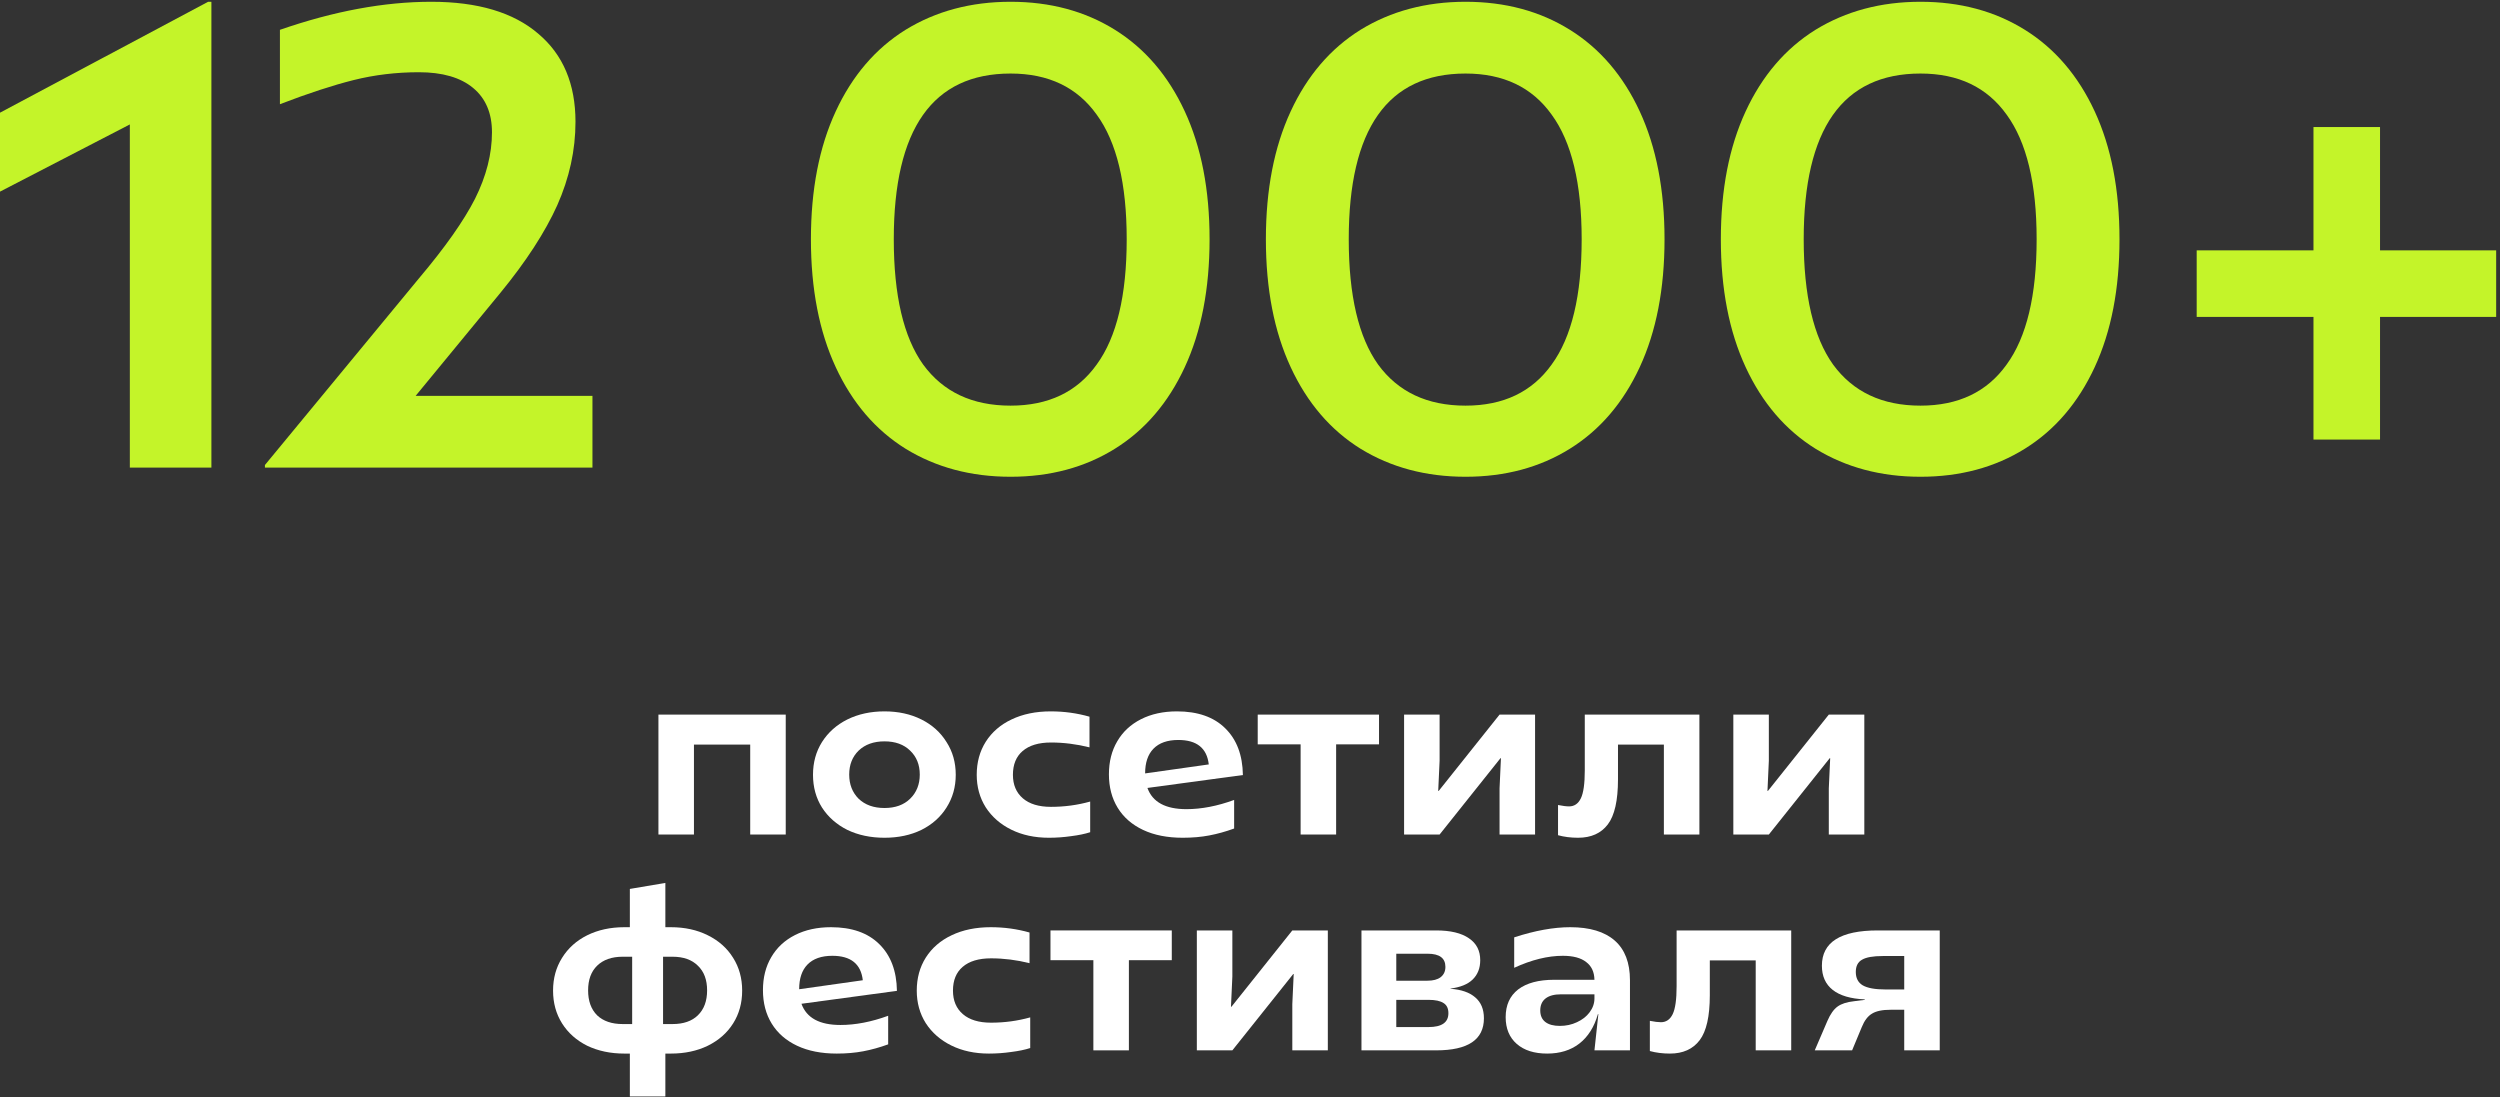
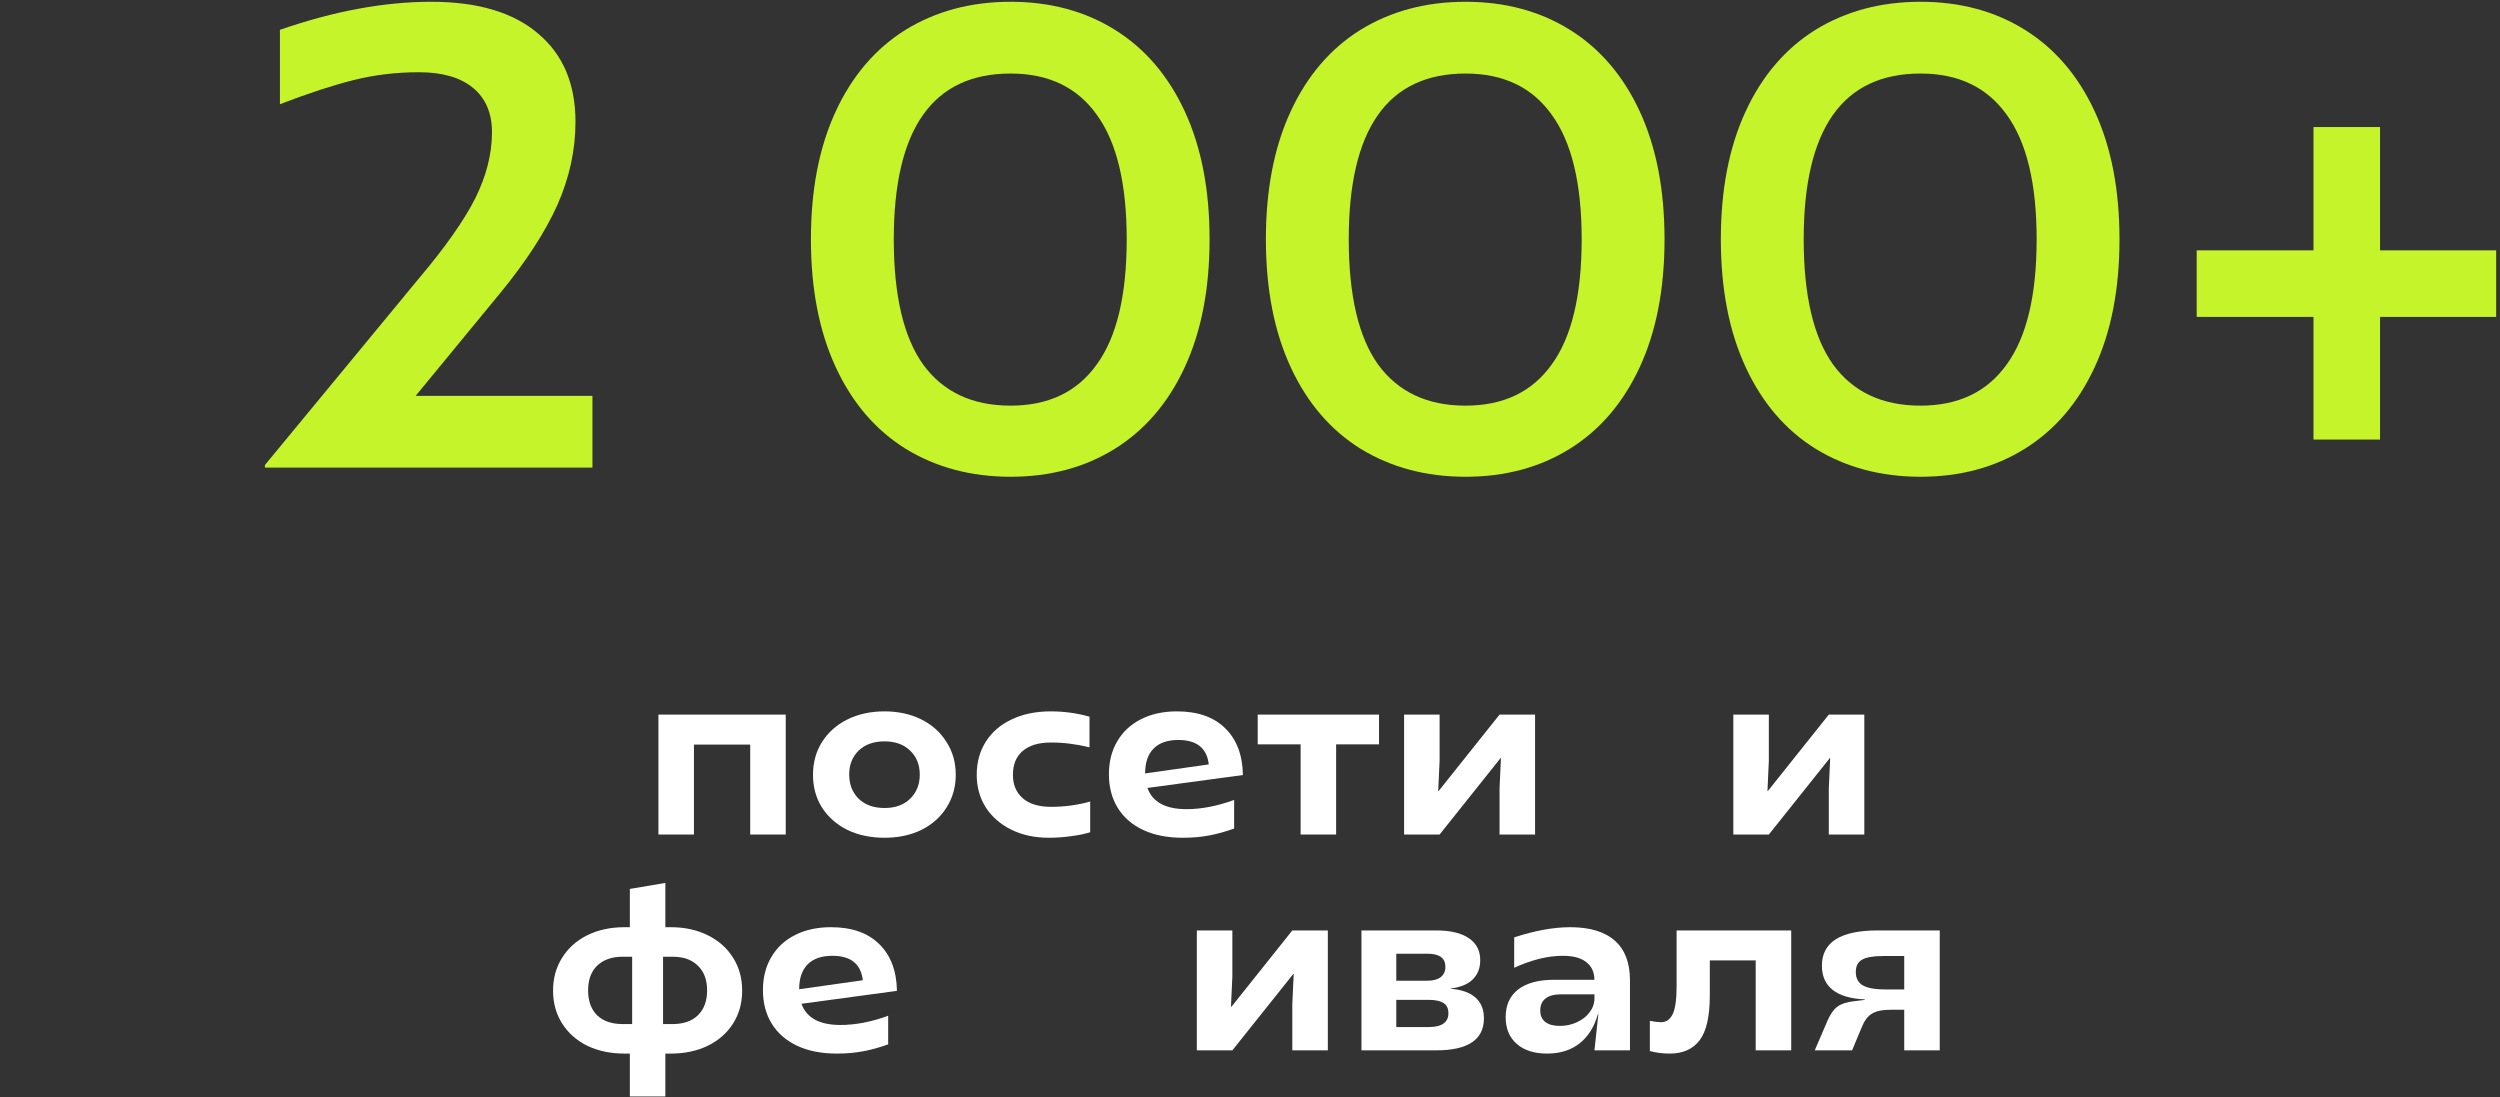
<svg xmlns="http://www.w3.org/2000/svg" width="556" height="244" viewBox="0 0 556 244" fill="none">
  <rect x="0" y="0" width="556" height="244" fill="#333333" stroke="none" />
-   <path d="M28.876 27.674L0 42.62V25.062L46.289 0.394H47.015V104H28.876V27.674Z" fill="#C4F429" />
  <path d="M58.918 103.419L93.163 61.919C98.967 55.05 103.127 49.149 105.642 44.216C108.157 39.185 109.415 34.252 109.415 29.415C109.415 25.159 108.012 21.869 105.207 19.548C102.402 17.226 98.387 16.065 93.163 16.065C88.133 16.065 83.296 16.645 78.652 17.806C74.009 18.967 68.543 20.757 62.255 23.175V6.633C74.251 2.473 85.472 0.394 95.92 0.394C106.271 0.394 114.204 2.764 119.718 7.504C125.232 12.147 127.989 18.677 127.989 27.093C127.989 33.381 126.634 39.572 123.926 45.667C121.217 51.665 117.009 58.146 111.301 65.111L92.438 88.038H131.762V104H58.918V103.419Z" fill="#C4F429" />
  <path d="M224.751 106.031C215.948 106.031 208.161 103.951 201.389 99.792C194.714 95.632 189.539 89.586 185.863 81.653C182.187 73.721 180.348 64.241 180.348 53.212C180.348 42.184 182.187 32.704 185.863 24.771C189.539 16.839 194.714 10.793 201.389 6.633C208.161 2.473 215.948 0.394 224.751 0.394C233.554 0.394 241.293 2.473 247.968 6.633C254.643 10.793 259.819 16.839 263.495 24.771C267.171 32.704 269.009 42.184 269.009 53.212C269.009 64.241 267.171 73.721 263.495 81.653C259.819 89.586 254.643 95.632 247.968 99.792C241.293 103.951 233.554 106.031 224.751 106.031ZM224.751 90.215C233.167 90.215 239.552 87.167 243.905 81.073C248.355 74.978 250.58 65.692 250.58 53.212C250.58 40.83 248.355 31.591 243.905 25.497C239.552 19.402 233.167 16.355 224.751 16.355C207.435 16.355 198.777 28.641 198.777 53.212C198.777 65.692 200.954 74.978 205.307 81.073C209.757 87.167 216.238 90.215 224.751 90.215Z" fill="#C4F429" />
  <path d="M325.935 106.031C317.132 106.031 309.344 103.951 302.573 99.792C295.898 95.632 290.722 89.586 287.046 81.653C283.37 73.721 281.532 64.241 281.532 53.212C281.532 42.184 283.37 32.704 287.046 24.771C290.722 16.839 295.898 10.793 302.573 6.633C309.344 2.473 317.132 0.394 325.935 0.394C334.738 0.394 342.477 2.473 349.152 6.633C355.827 10.793 361.002 16.839 364.678 24.771C368.354 32.704 370.192 42.184 370.192 53.212C370.192 64.241 368.354 73.721 364.678 81.653C361.002 89.586 355.827 95.632 349.152 99.792C342.477 103.951 334.738 106.031 325.935 106.031ZM325.935 90.215C334.351 90.215 340.736 87.167 345.089 81.073C349.539 74.978 351.764 65.692 351.764 53.212C351.764 40.83 349.539 31.591 345.089 25.497C340.736 19.402 334.351 16.355 325.935 16.355C308.619 16.355 299.961 28.641 299.961 53.212C299.961 65.692 302.137 74.978 306.491 81.073C310.94 87.167 317.422 90.215 325.935 90.215Z" fill="#C4F429" />
  <path d="M427.118 106.031C418.315 106.031 410.528 103.951 403.756 99.792C397.081 95.632 391.906 89.586 388.23 81.653C384.554 73.721 382.716 64.241 382.716 53.212C382.716 42.184 384.554 32.704 388.23 24.771C391.906 16.839 397.081 10.793 403.756 6.633C410.528 2.473 418.315 0.394 427.118 0.394C435.922 0.394 443.661 2.473 450.336 6.633C457.011 10.793 462.186 16.839 465.862 24.771C469.538 32.704 471.376 42.184 471.376 53.212C471.376 64.241 469.538 73.721 465.862 81.653C462.186 89.586 457.011 95.632 450.336 99.792C443.661 103.951 435.922 106.031 427.118 106.031ZM427.118 90.215C435.535 90.215 441.919 87.167 446.273 81.073C450.723 74.978 452.948 65.692 452.948 53.212C452.948 40.83 450.723 31.591 446.273 25.497C441.919 19.402 435.535 16.355 427.118 16.355C409.802 16.355 401.144 28.641 401.144 53.212C401.144 65.692 403.321 74.978 407.674 81.073C412.124 87.167 418.606 90.215 427.118 90.215Z" fill="#C4F429" />
  <path d="M514.517 70.48H488.543V55.679H514.517V28.254H529.318V55.679H555.147V70.48H529.318V97.76H514.517V70.48Z" fill="#C4F429" />
  <path d="M166.848 165.596H154.334V185.598H146.436V158.928H174.747V185.598H166.848V165.596Z" fill="white" />
  <path d="M196.71 186.316C193.633 186.316 190.88 185.735 188.453 184.572C186.059 183.375 184.179 181.717 182.811 179.597C181.478 177.477 180.811 175.05 180.811 172.314C180.811 169.579 181.478 167.152 182.811 165.032C184.179 162.878 186.059 161.202 188.453 160.006C190.88 158.809 193.633 158.21 196.71 158.21C199.787 158.21 202.523 158.809 204.916 160.006C207.309 161.202 209.173 162.878 210.506 165.032C211.874 167.152 212.558 169.579 212.558 172.314C212.558 175.016 211.874 177.443 210.506 179.597C209.173 181.717 207.309 183.375 204.916 184.572C202.523 185.735 199.787 186.316 196.71 186.316ZM196.71 179.7C199.103 179.7 201.001 179.016 202.403 177.648C203.839 176.247 204.557 174.451 204.557 172.263C204.557 170.075 203.839 168.297 202.403 166.929C201.001 165.562 199.103 164.878 196.71 164.878C194.317 164.878 192.402 165.562 190.966 166.929C189.564 168.297 188.863 170.075 188.863 172.263C188.863 174.451 189.564 176.247 190.966 177.648C192.402 179.016 194.317 179.7 196.71 179.7Z" fill="white" />
  <path d="M233.276 186.316C230.13 186.316 227.344 185.718 224.916 184.521C222.489 183.324 220.591 181.666 219.223 179.546C217.89 177.426 217.223 175.016 217.223 172.314C217.223 169.545 217.89 167.1 219.223 164.98C220.591 162.826 222.506 161.168 224.967 160.006C227.463 158.809 230.37 158.21 233.686 158.21C236.661 158.21 239.533 158.604 242.303 159.39V166.211C239.43 165.493 236.575 165.134 233.738 165.134C231.002 165.134 228.899 165.767 227.429 167.032C225.993 168.263 225.275 170.024 225.275 172.314C225.275 174.537 226.01 176.281 227.48 177.546C228.951 178.811 231.036 179.443 233.738 179.443C236.746 179.443 239.653 179.05 242.456 178.264V185.085C241.294 185.461 239.892 185.752 238.251 185.957C236.61 186.196 234.951 186.316 233.276 186.316Z" fill="white" />
  <path d="M263.035 186.316C259.616 186.316 256.675 185.735 254.214 184.572C251.752 183.41 249.871 181.768 248.572 179.649C247.273 177.529 246.623 175.05 246.623 172.212C246.623 169.408 247.239 166.963 248.469 164.878C249.7 162.758 251.461 161.117 253.752 159.954C256.043 158.792 258.71 158.21 261.753 158.21C266.369 158.21 269.942 159.458 272.472 161.954C275.036 164.45 276.353 167.921 276.421 172.366L255.188 175.238C256.316 178.383 259.206 179.956 263.856 179.956C267.206 179.956 270.745 179.272 274.472 177.905V184.264C272.592 184.948 270.745 185.461 268.933 185.803C267.155 186.145 265.189 186.316 263.035 186.316ZM268.831 170.007C268.42 166.382 266.164 164.57 262.061 164.57C259.633 164.57 257.787 165.22 256.522 166.519C255.291 167.784 254.675 169.613 254.675 172.007L268.831 170.007Z" fill="white" />
  <path d="M289.257 165.545H279.717V158.928H306.695V165.545H297.155V185.598H289.257V165.545Z" fill="white" />
  <path d="M312.269 158.928H320.167V169.186L319.859 175.905H319.962L333.501 158.928H341.4V185.598H333.501V175.34L333.809 168.622H333.707L320.167 185.598H312.269V158.928Z" fill="white" />
-   <path d="M350.968 186.316C349.361 186.316 347.874 186.128 346.506 185.752V179.033C347.532 179.238 348.352 179.341 348.968 179.341C350.13 179.341 351.002 178.742 351.583 177.546C352.165 176.349 352.455 174.28 352.455 171.34V158.928H377.945V185.598H370.047V165.596H359.841V173.34C359.841 178.024 359.089 181.358 357.584 183.341C356.08 185.324 353.874 186.316 350.968 186.316Z" fill="white" />
  <path d="M385.493 158.928H393.391V169.186L393.084 175.905H393.186L406.726 158.928H414.624V185.598H406.726V175.34L407.034 168.622H406.931L393.391 185.598H385.493V158.928Z" fill="white" />
  <path d="M138.848 234.316C135.771 234.316 133.018 233.735 130.591 232.572C128.197 231.375 126.334 229.717 125 227.597C123.667 225.477 123 223.05 123 220.314C123 217.579 123.667 215.152 125 213.032C126.334 210.878 128.197 209.202 130.591 208.006C133.018 206.809 135.771 206.21 138.848 206.21H140.079V197.697L147.977 196.363V206.21H149.208C152.285 206.21 155.02 206.809 157.414 208.006C159.841 209.202 161.722 210.878 163.055 213.032C164.389 215.152 165.056 217.579 165.056 220.314C165.056 223.05 164.389 225.477 163.055 227.597C161.722 229.717 159.841 231.375 157.414 232.572C155.02 233.735 152.285 234.316 149.208 234.316H147.977V243.855H140.079V234.316H138.848ZM130.796 220.263C130.796 222.622 131.462 224.469 132.796 225.802C134.164 227.102 136.061 227.751 138.489 227.751H140.592V212.775H138.489C136.061 212.775 134.164 213.442 132.796 214.775C131.462 216.075 130.796 217.904 130.796 220.263ZM149.567 227.751C151.994 227.751 153.875 227.102 155.208 225.802C156.576 224.469 157.26 222.622 157.26 220.263C157.26 217.904 156.576 216.075 155.208 214.775C153.875 213.442 151.994 212.775 149.567 212.775H147.464V227.751H149.567Z" fill="white" />
  <path d="M186.091 234.316C182.672 234.316 179.732 233.735 177.27 232.572C174.808 231.41 172.928 229.768 171.628 227.649C170.329 225.529 169.68 223.05 169.68 220.212C169.68 217.408 170.295 214.963 171.526 212.878C172.757 210.758 174.518 209.117 176.808 207.954C179.099 206.792 181.766 206.21 184.809 206.21C189.425 206.21 192.998 207.458 195.528 209.954C198.093 212.45 199.409 215.921 199.477 220.366L178.244 223.238C179.373 226.383 182.262 227.956 186.912 227.956C190.263 227.956 193.802 227.272 197.529 225.905V232.264C195.648 232.948 193.802 233.461 191.99 233.803C190.212 234.145 188.246 234.316 186.091 234.316ZM191.887 218.007C191.477 214.382 189.22 212.57 185.117 212.57C182.689 212.57 180.843 213.22 179.578 214.519C178.347 215.784 177.732 217.613 177.732 220.007L191.887 218.007Z" fill="white" />
-   <path d="M219.941 234.316C216.795 234.316 214.008 233.718 211.581 232.521C209.153 231.324 207.256 229.666 205.888 227.546C204.555 225.426 203.888 223.016 203.888 220.314C203.888 217.545 204.555 215.1 205.888 212.98C207.256 210.826 209.17 209.168 211.632 208.006C214.128 206.809 217.034 206.21 220.351 206.21C223.326 206.21 226.198 206.604 228.967 207.39V214.211C226.095 213.493 223.24 213.134 220.402 213.134C217.667 213.134 215.564 213.767 214.094 215.032C212.658 216.263 211.94 218.024 211.94 220.314C211.94 222.537 212.675 224.281 214.145 225.546C215.615 226.811 217.701 227.443 220.402 227.443C223.411 227.443 226.317 227.05 229.121 226.264V233.085C227.959 233.461 226.557 233.752 224.916 233.957C223.274 234.196 221.616 234.316 219.941 234.316Z" fill="white" />
-   <path d="M243.166 213.545H233.626V206.928H260.604V213.545H251.064V233.598H243.166V213.545Z" fill="white" />
  <path d="M266.177 206.928H274.076V217.186L273.768 223.905H273.871L287.41 206.928H295.309V233.598H287.41V223.34L287.718 216.622H287.616L274.076 233.598H266.177V206.928Z" fill="white" />
  <path d="M302.79 206.928H319.407C322.587 206.928 325.014 207.51 326.69 208.672C328.365 209.801 329.203 211.425 329.203 213.545C329.203 215.323 328.639 216.759 327.51 217.853C326.416 218.913 324.775 219.579 322.587 219.853V219.904C324.98 220.075 326.809 220.708 328.075 221.802C329.374 222.896 330.023 224.452 330.023 226.469C330.023 231.222 326.485 233.598 319.407 233.598H302.79V206.928ZM317.714 228.418C320.655 228.418 322.125 227.392 322.125 225.341C322.125 224.281 321.766 223.528 321.048 223.084C320.33 222.605 319.219 222.366 317.714 222.366H310.534V228.418H317.714ZM317.458 218.109C318.723 218.109 319.698 217.853 320.381 217.34C321.099 216.793 321.458 216.023 321.458 215.032C321.458 213.083 320.142 212.108 317.509 212.108H310.534V218.109H317.458Z" fill="white" />
  <path d="M344.091 234.316C341.219 234.316 338.963 233.598 337.321 232.162C335.68 230.726 334.86 228.743 334.86 226.213C334.86 223.546 335.783 221.494 337.629 220.058C339.51 218.622 342.177 217.904 345.63 217.904H354.605C354.571 216.16 353.956 214.844 352.759 213.955C351.596 213.032 349.87 212.57 347.579 212.57C344.228 212.57 340.621 213.459 336.757 215.237V208.467C341.373 206.963 345.527 206.21 349.22 206.21C353.562 206.21 356.862 207.202 359.119 209.185C361.375 211.168 362.504 214.109 362.504 218.007V233.598H354.605L355.477 225.546H355.375C354.554 228.418 353.169 230.606 351.22 232.111C349.306 233.581 346.929 234.316 344.091 234.316ZM346.912 228.161C348.28 228.161 349.545 227.888 350.707 227.341C351.904 226.794 352.844 226.059 353.528 225.135C354.246 224.178 354.605 223.152 354.605 222.058V221.135H347.169C345.664 221.135 344.519 221.443 343.732 222.058C342.946 222.674 342.553 223.563 342.553 224.725C342.553 225.854 342.929 226.708 343.681 227.29C344.433 227.871 345.51 228.161 346.912 228.161Z" fill="white" />
  <path d="M371.39 234.316C369.783 234.316 368.296 234.128 366.928 233.752V227.033C367.954 227.238 368.775 227.341 369.39 227.341C370.553 227.341 371.424 226.742 372.006 225.546C372.587 224.349 372.878 222.28 372.878 219.34V206.928H398.367V233.598H390.469V213.596H380.263V221.34C380.263 226.024 379.511 229.358 378.006 231.341C376.502 233.324 374.297 234.316 371.39 234.316Z" fill="white" />
  <path d="M406.421 227.033C407.071 225.529 407.823 224.469 408.678 223.853C409.533 223.238 410.746 222.845 412.319 222.674L414.73 222.366V222.263C411.584 222.127 409.208 221.426 407.601 220.161C405.994 218.896 405.19 217.1 405.19 214.775C405.19 209.544 409.327 206.928 417.602 206.928H431.398V233.598H423.5V224.571H420.474C418.628 224.571 417.243 224.862 416.32 225.443C415.396 225.99 414.644 226.982 414.063 228.418L411.909 233.598H403.6L406.421 227.033ZM423.5 220.058V212.621H418.73C416.576 212.621 415.037 212.895 414.114 213.442C413.191 213.955 412.73 214.861 412.73 216.16C412.73 217.528 413.242 218.519 414.268 219.135C415.328 219.75 417.021 220.058 419.346 220.058H423.5Z" fill="white" />
</svg>